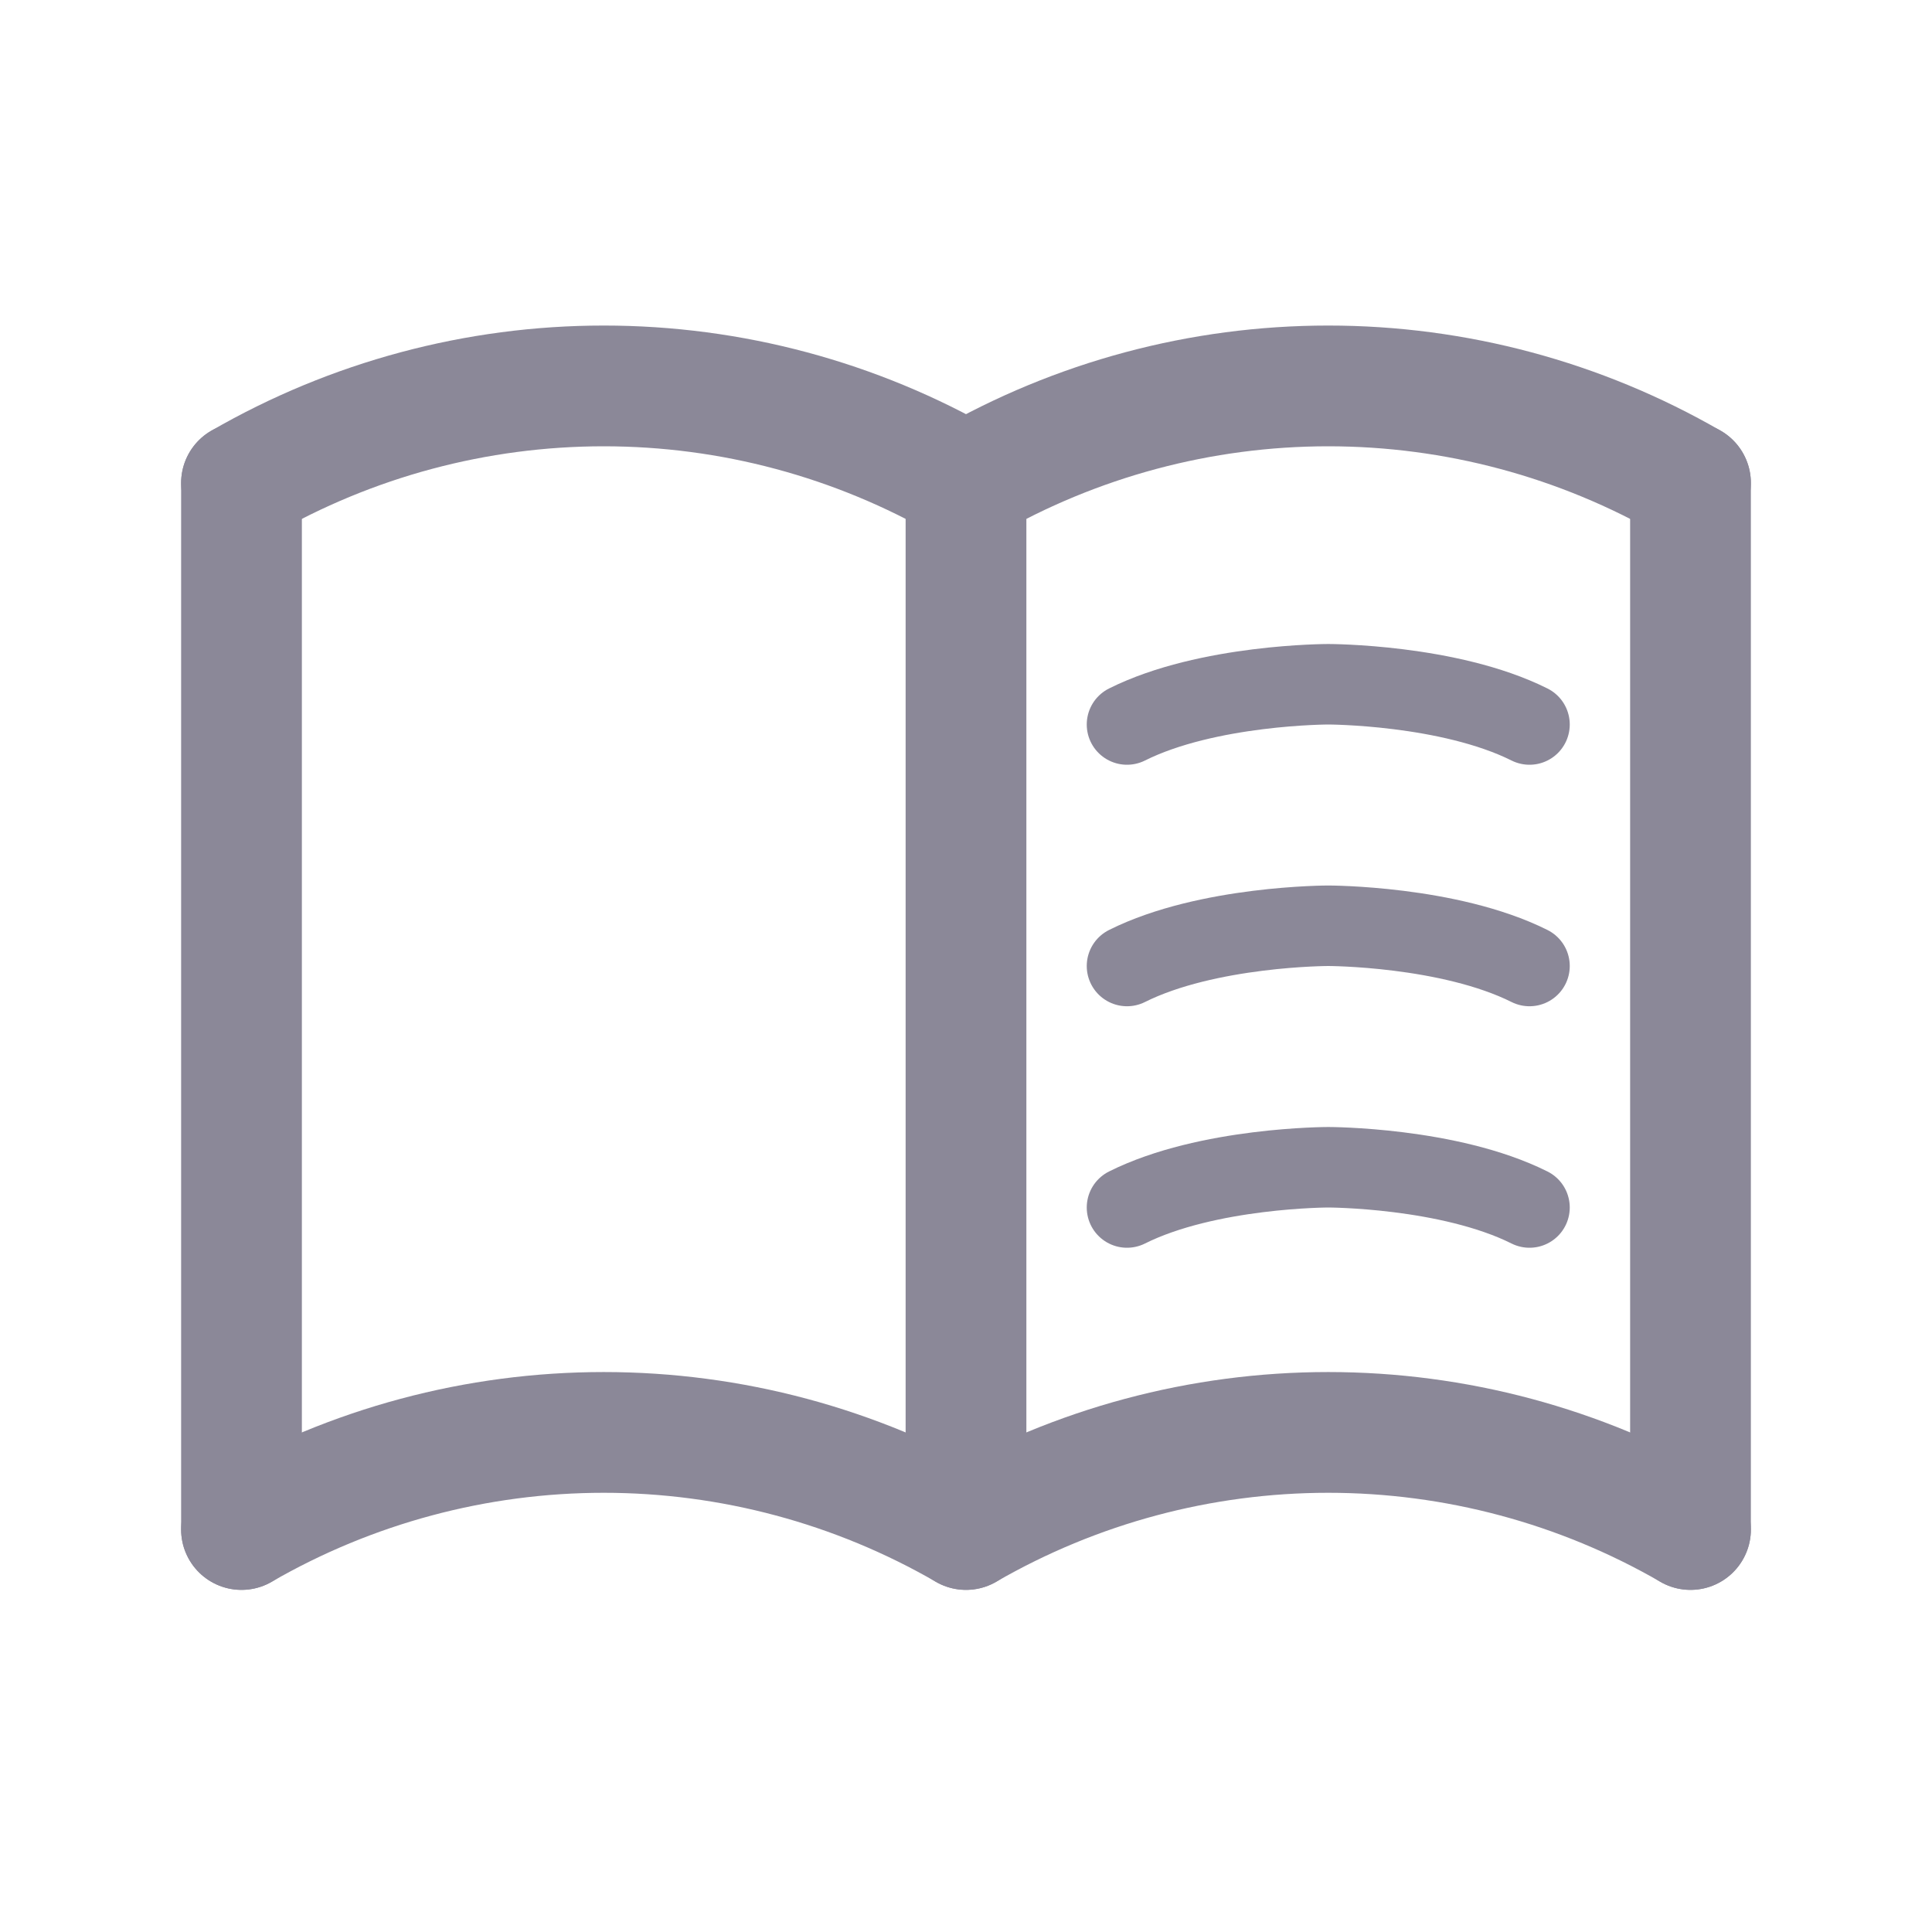
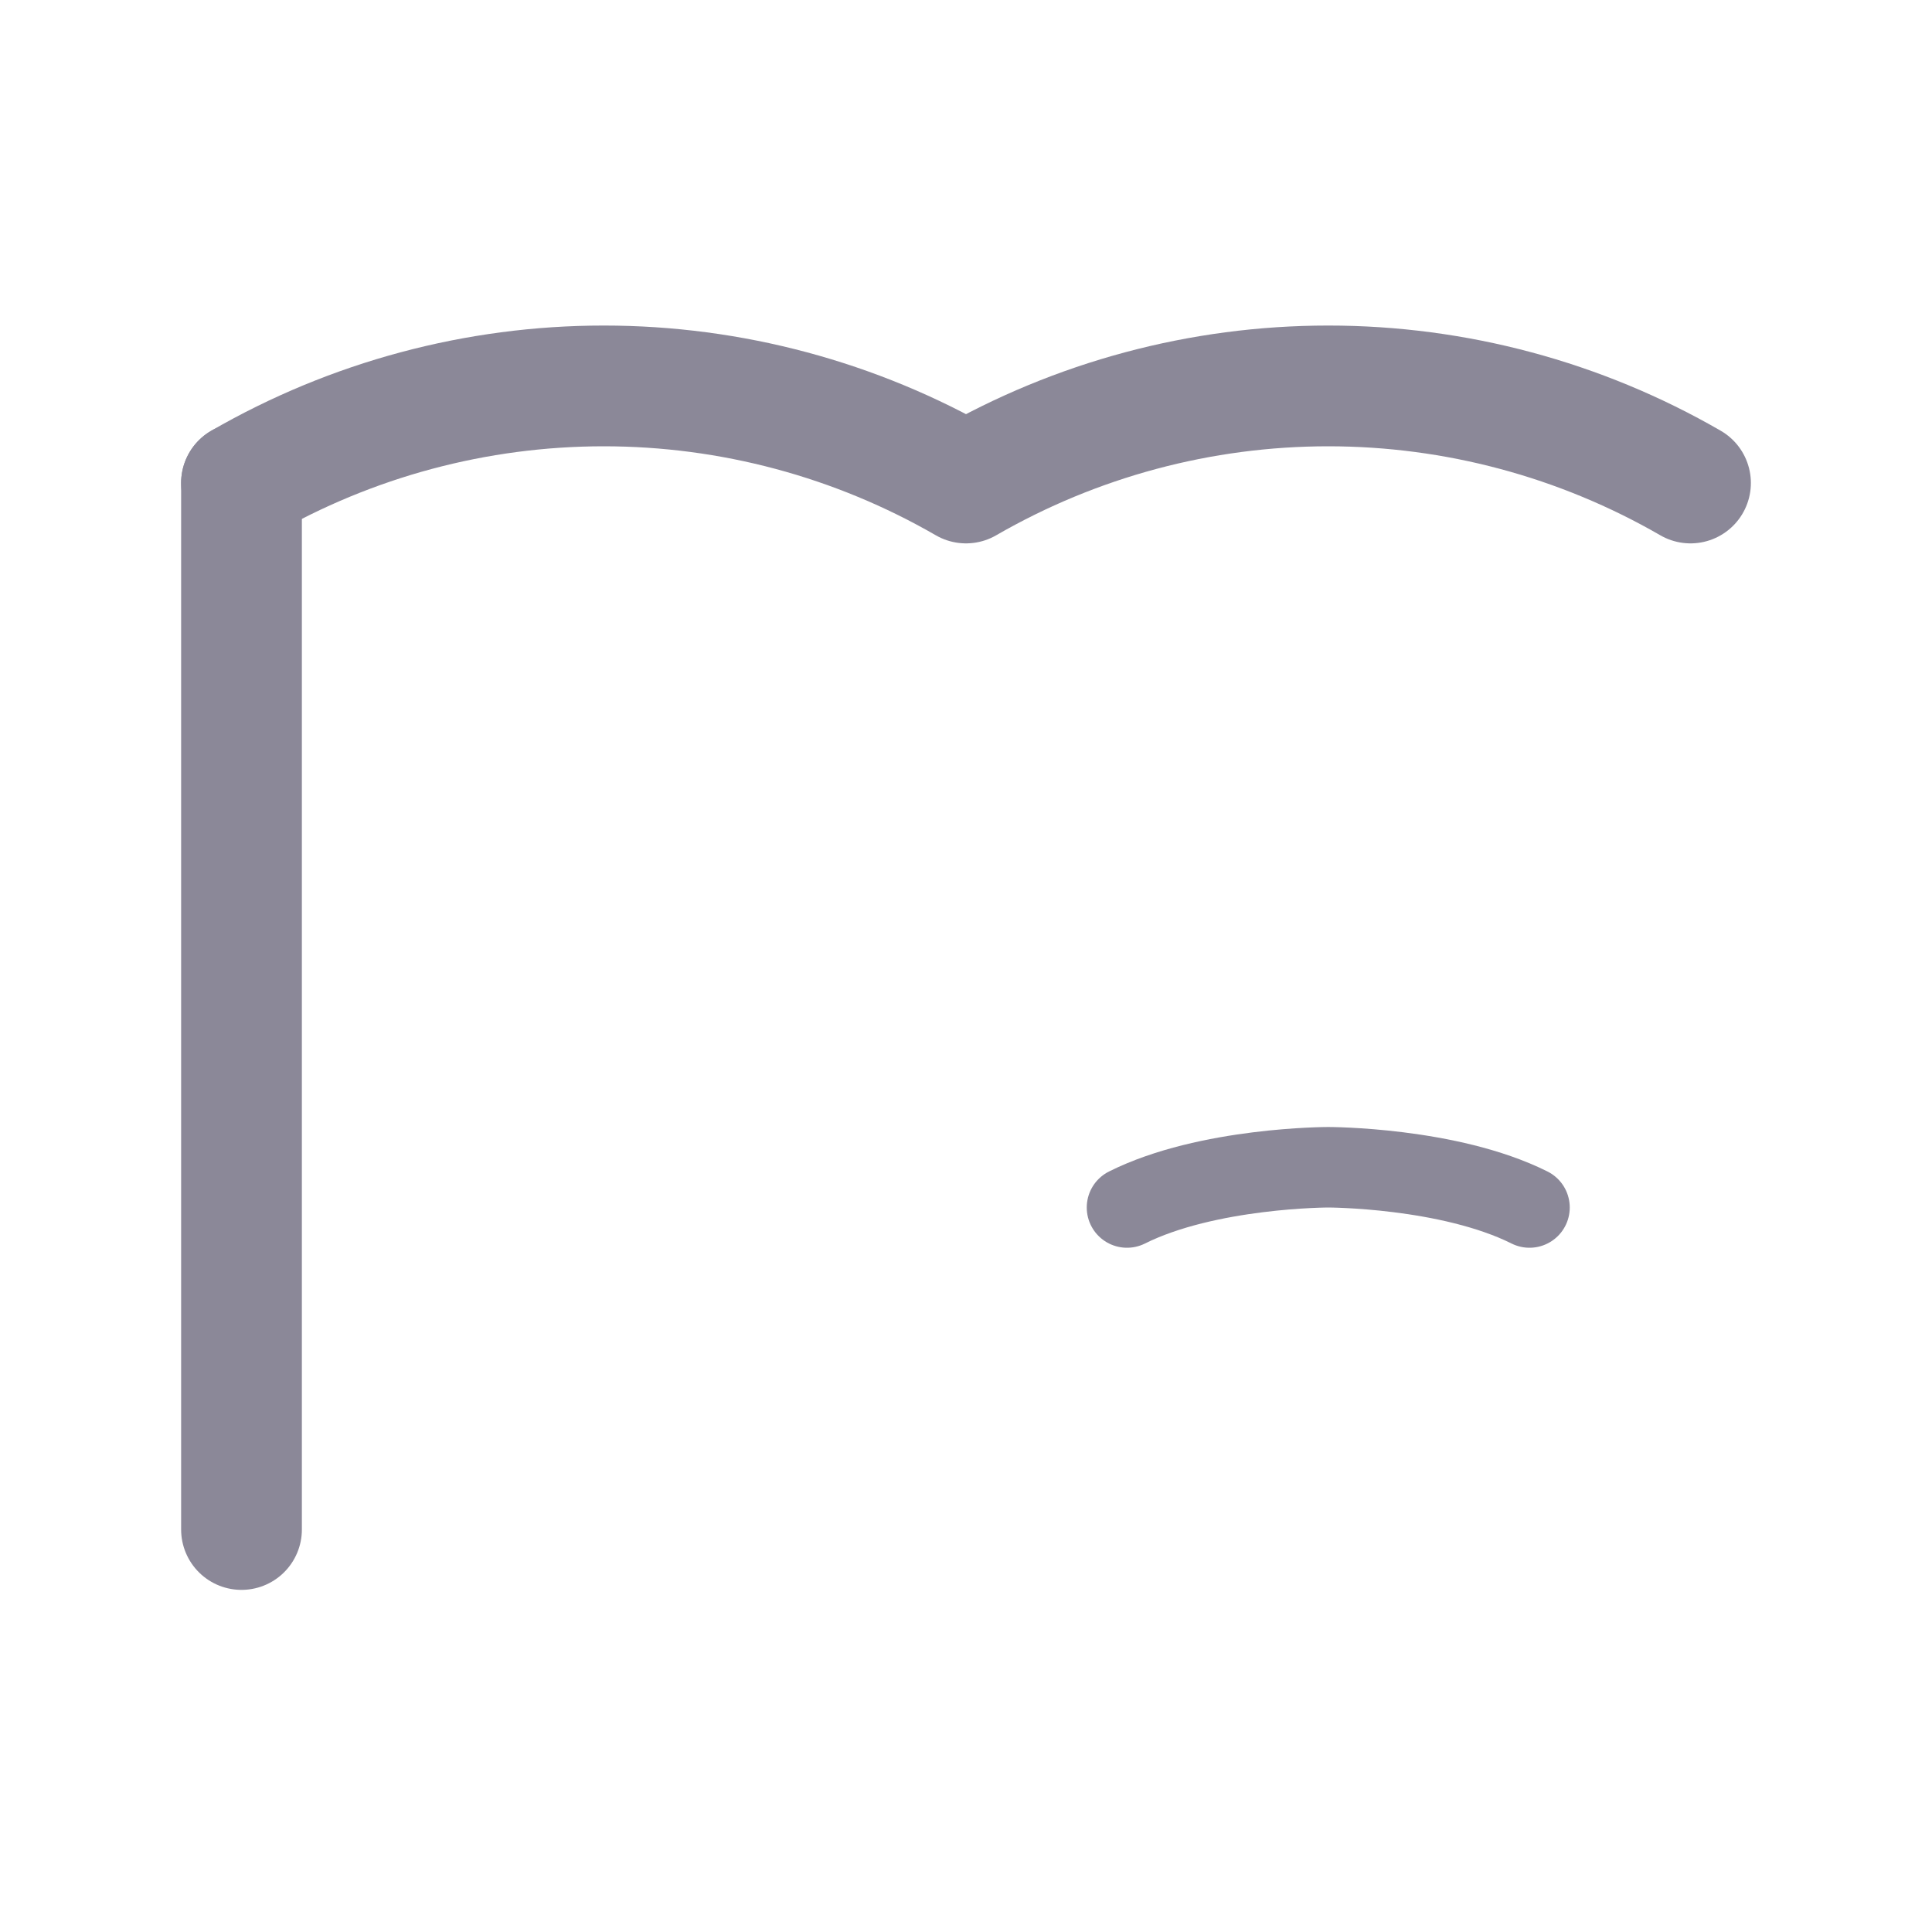
<svg xmlns="http://www.w3.org/2000/svg" width="24" height="24" viewBox="0 0 24 24" fill="none">
  <g opacity="0.48" clip-path="url(#clip0_710_8479)">
-     <path d="M3 19C4.368 18.21 5.92 17.794 7.5 17.794C9.08 17.794 10.632 18.21 12 19C13.368 18.21 14.92 17.794 16.5 17.794C18.08 17.794 19.632 18.21 21 19" stroke="#0D0628" stroke-width="1.5" stroke-linecap="round" stroke-linejoin="round" />
    <path d="M3 6C4.368 5.21 5.92 4.794 7.5 4.794C9.08 4.794 10.632 5.21 12 6C13.368 5.21 14.92 4.794 16.5 4.794C18.08 4.794 19.632 5.21 21 6" stroke="#0D0628" stroke-width="1.5" stroke-linecap="round" stroke-linejoin="round" />
    <path d="M3 6V19" stroke="#0D0628" stroke-width="1.5" stroke-linecap="round" stroke-linejoin="round" />
-     <path d="M12 6V19" stroke="#0D0628" stroke-width="1.5" stroke-linecap="round" stroke-linejoin="round" />
-     <path d="M21 6V19" stroke="#0D0628" stroke-width="1.5" stroke-linecap="round" stroke-linejoin="round" />
    <path d="M14 15C15 14.5 16.5 14.5 16.5 14.5C16.5 14.5 18 14.5 19 15" stroke="#0D0628" stroke-linecap="round" />
-     <path d="M14 12C15 11.5 16.5 11.5 16.5 11.5C16.5 11.5 18 11.5 19 12" stroke="#0D0628" stroke-linecap="round" />
-     <path d="M14 9C15 8.5 16.5 8.5 16.5 8.5C16.5 8.5 18 8.5 19 9" stroke="#0D0628" stroke-linecap="round" />
  </g>
  <defs>
    <clipPath id="clip0_710_8479">
      <rect width="24" height="24" fill="white" />
    </clipPath>
  </defs>
</svg>